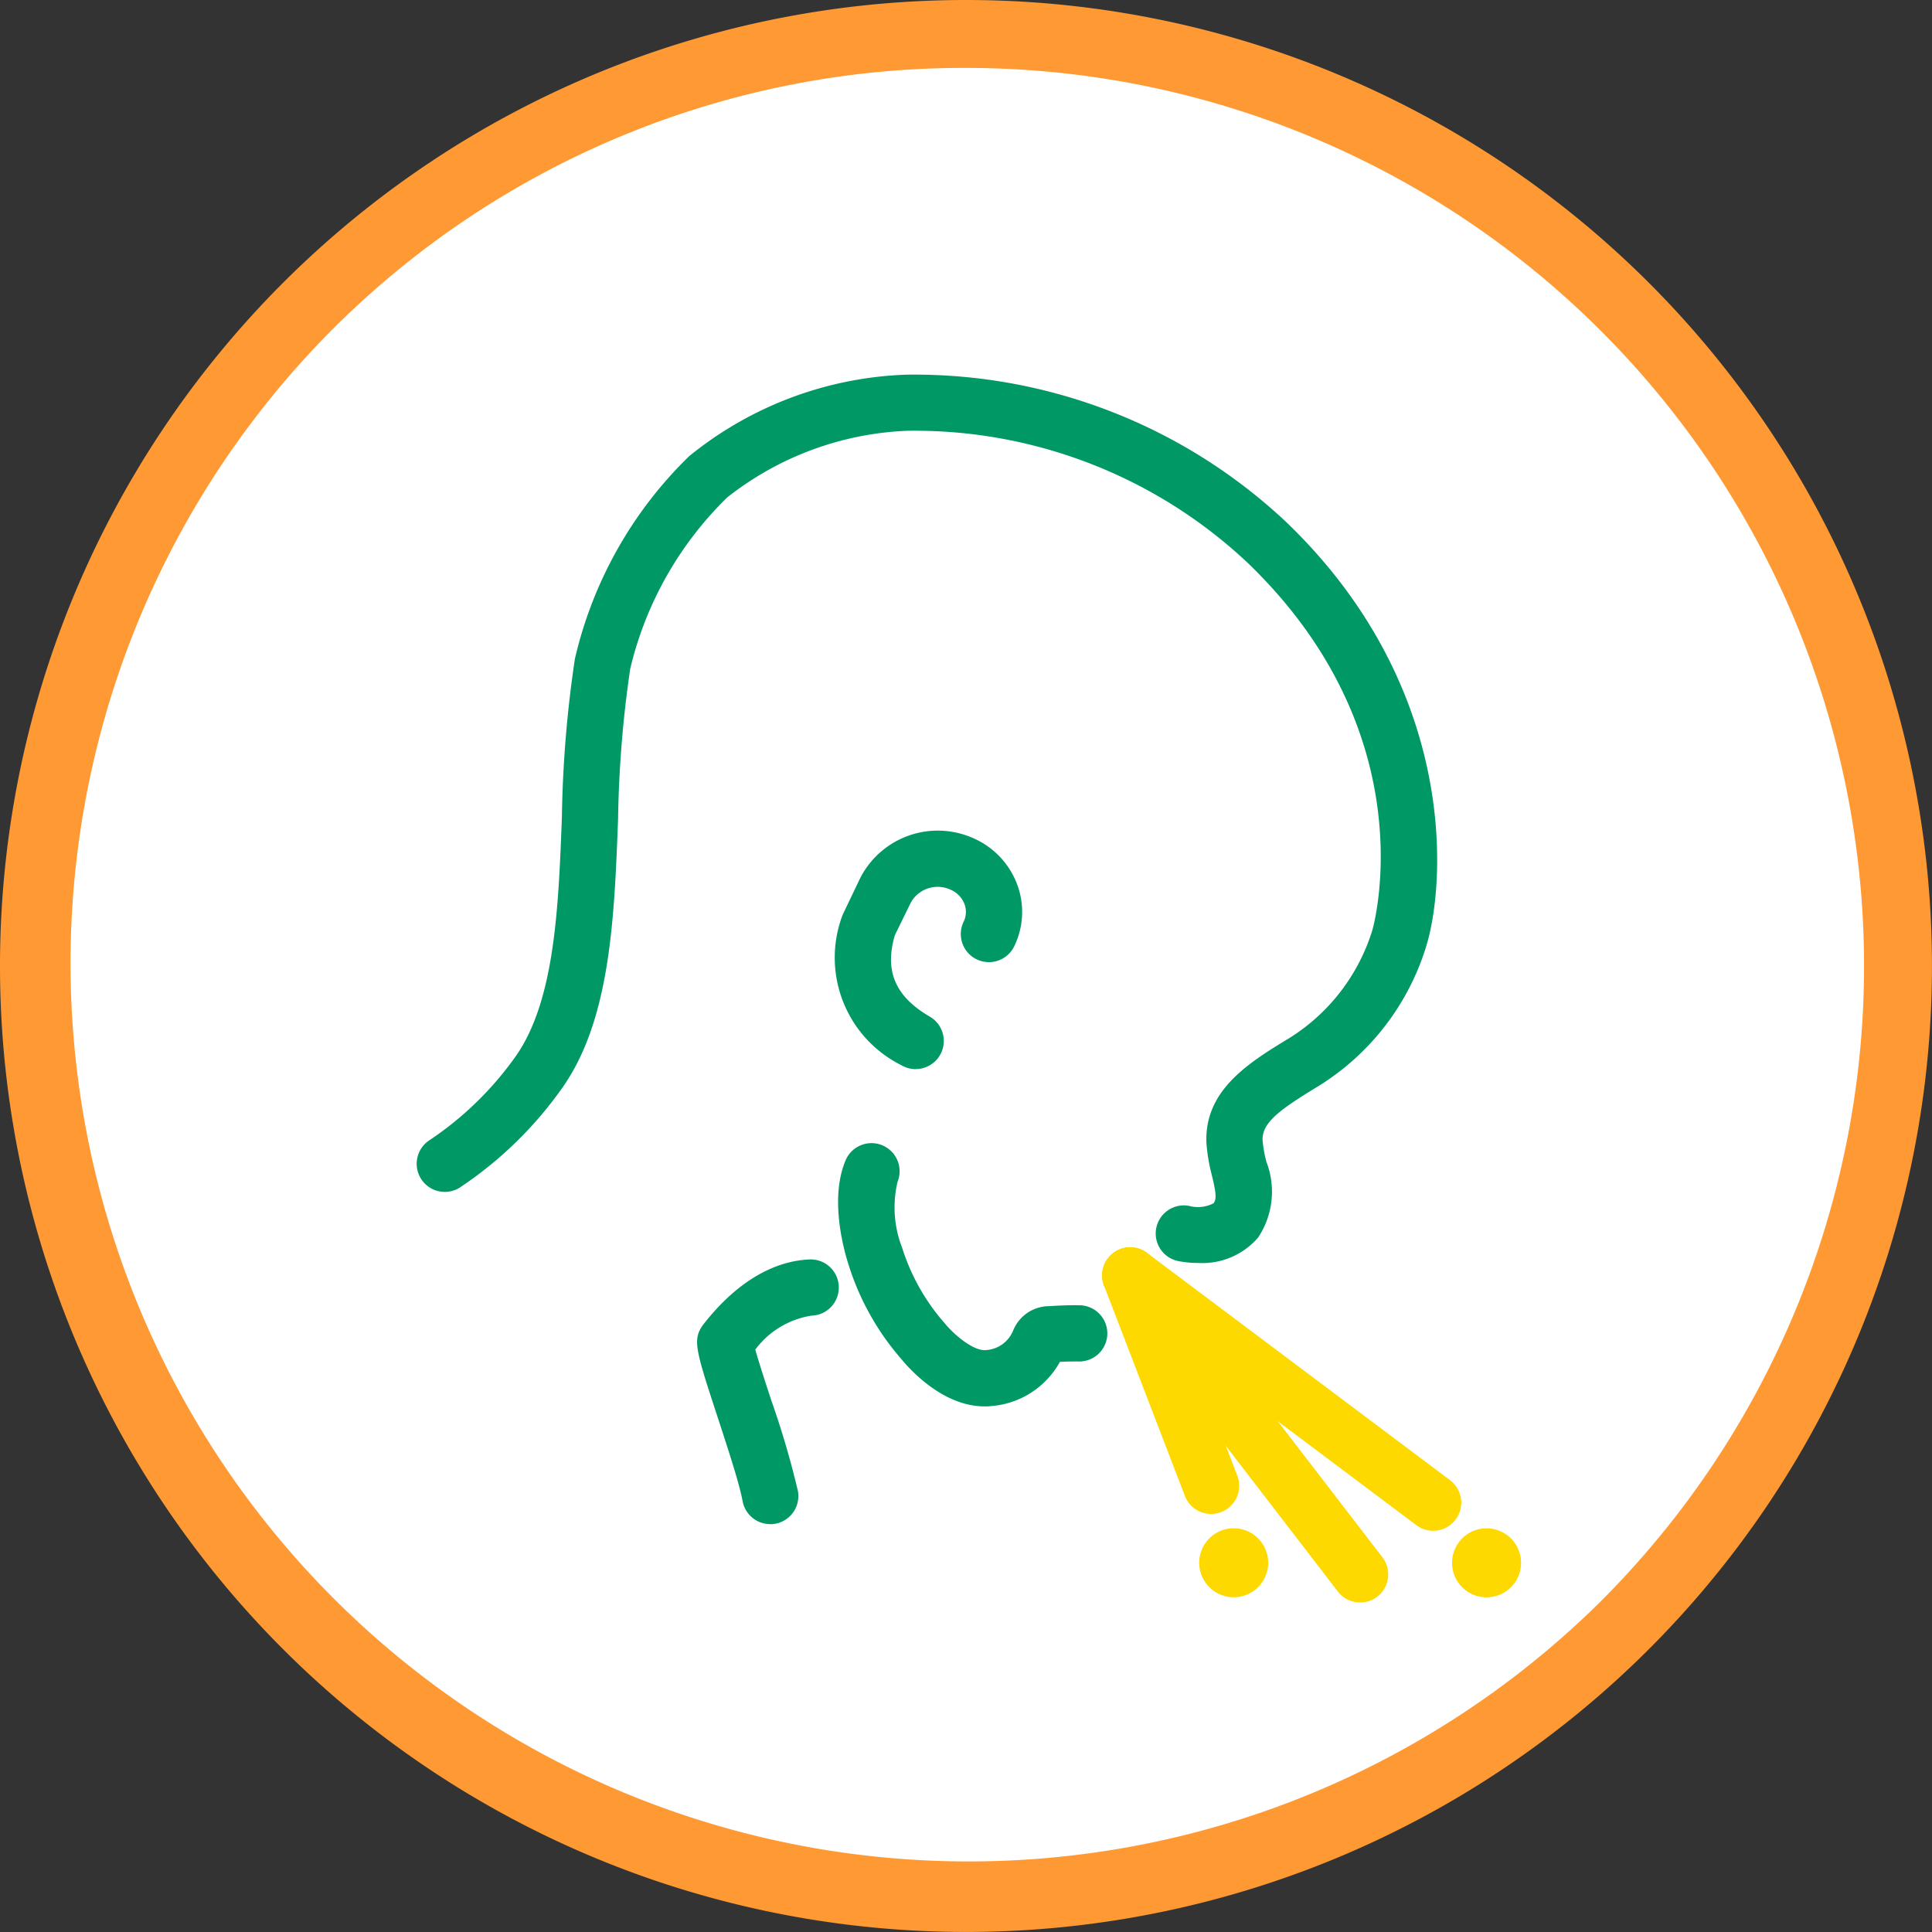
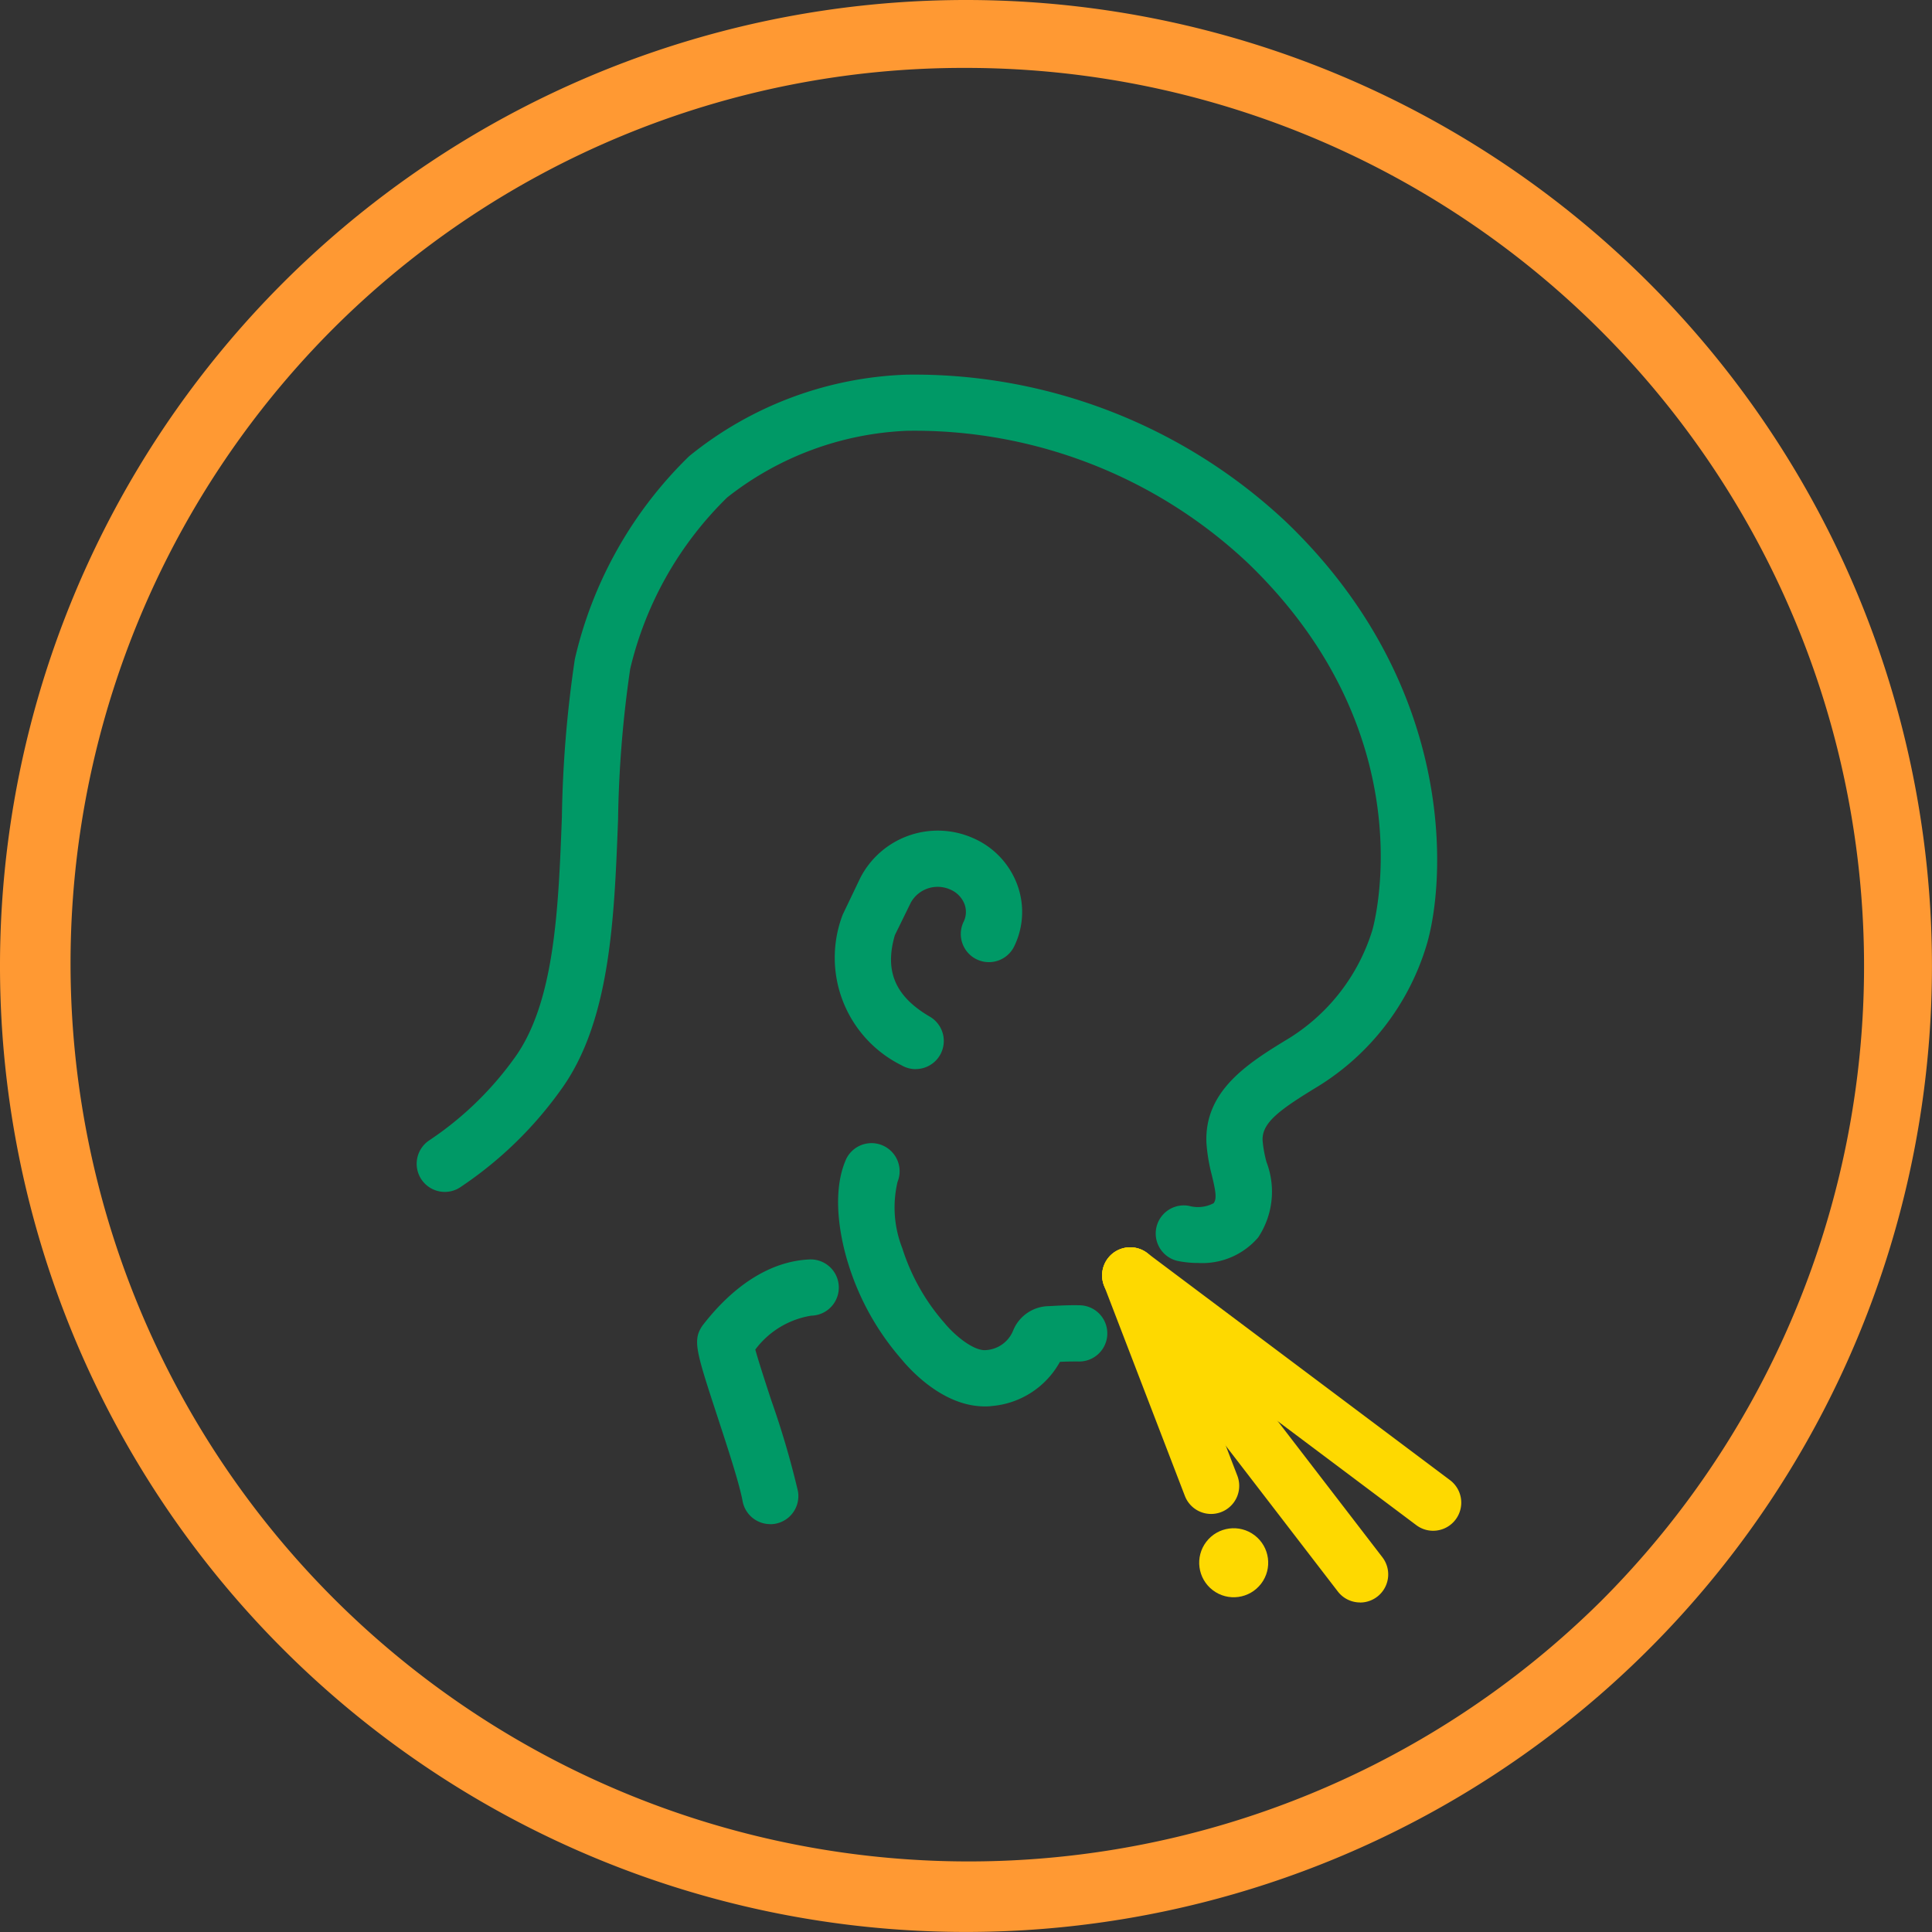
<svg xmlns="http://www.w3.org/2000/svg" id="Dupi-EoE-ICON-Vomiting" width="92.402" height="92.402" viewBox="0 0 92.402 92.402">
  <rect x="0" y="0" width="92.402" height="92.402" fill="#333333" stroke="none" />
-   <ellipse id="Ellipse_221" data-name="Ellipse 221" cx="44.577" cy="44.577" rx="44.577" ry="44.577" transform="translate(1.624 1.624)" fill="#fff" />
  <path id="Path_1737" data-name="Path 1737" d="M46.2,3.248A42.955,42.955,0,0,1,76.574,76.574,42.955,42.955,0,0,1,15.827,15.827,42.668,42.668,0,0,1,46.2,3.248M46.2,0A46.2,46.2,0,1,0,92.4,46.2,46.2,46.2,0,0,0,46.2,0h0Z" transform="translate(0 0)" fill="#f93" />
  <path id="Path_1738" data-name="Path 1738" d="M114.543,121.474a1.338,1.338,0,0,1-.677-.184,5.745,5.745,0,0,1-2.814-7.207l.841-1.757a4.167,4.167,0,0,1,5.348-1.922,3.906,3.906,0,0,1,2.155,2.239,3.75,3.75,0,0,1-.154,2.981,1.345,1.345,0,0,1-2.415-1.184,1.07,1.07,0,0,0,.048-.862,1.244,1.244,0,0,0-.695-.7,1.468,1.468,0,0,0-1.872.632l-.762,1.556c-.493,1.687-.016,2.915,1.676,3.9a1.345,1.345,0,0,1-.68,2.505Z" transform="translate(-70.747 -70.34)" fill="#096" />
  <path id="Path_1739" data-name="Path 1739" d="M95.865,179.537a1.345,1.345,0,0,1-1.321-1.1c-.152-.834-.7-2.508-1.184-3.985-1.053-3.214-1.214-3.708-.733-4.413,1.53-1.987,3.294-3.064,5.063-3.158a1.345,1.345,0,1,1,.144,2.685,4.155,4.155,0,0,0-2.682,1.622c.161.585.5,1.621.764,2.427a41.66,41.66,0,0,1,1.274,4.34,1.346,1.346,0,0,1-1.324,1.586Z" transform="translate(-59.028 -106.642)" fill="#096" />
  <path id="Path_1740" data-name="Path 1740" d="M118.068,164c-1.969,0-3.537-1.716-3.988-2.266a12.584,12.584,0,0,1-2.52-4.5c-.3-.939-.9-3.31-.116-5.066a1.345,1.345,0,0,1,2.456,1.094,5.326,5.326,0,0,0,.224,3.164,10,10,0,0,0,2.034,3.6c.465.567,1.385,1.339,1.975,1.281a1.5,1.5,0,0,0,1.306-.961,1.867,1.867,0,0,1,1.706-1.141c.595-.035.995-.05,1.438-.042a1.345,1.345,0,1,1-.047,2.689c-.283,0-.545,0-.871.018a4.109,4.109,0,0,1-3.269,2.113C118.285,164,118.176,164,118.068,164Z" transform="translate(-70.973 -96.736)" fill="#096" />
  <path id="Path_1741" data-name="Path 1741" d="M92.649,92.116a4.976,4.976,0,0,1-1.012-.1,1.345,1.345,0,0,1,.552-2.632,1.609,1.609,0,0,0,1.178-.126c.163-.211.1-.57-.083-1.337a8.32,8.32,0,0,1-.26-1.552c-.106-2.537,2.065-3.855,3.98-5.019a9.316,9.316,0,0,0,3.952-5.141c.029-.09,2.678-9.263-5.955-17.575a23.255,23.255,0,0,0-16.289-6.32A14.866,14.866,0,0,0,70.1,55.506,16.9,16.9,0,0,0,65.465,63.7a54.69,54.69,0,0,0-.58,7.183c-.181,4.78-.369,9.723-2.76,12.984a18.549,18.549,0,0,1-4.732,4.589,1.345,1.345,0,1,1-1.547-2.2,15.759,15.759,0,0,0,4.068-3.922c1.946-2.654,2.118-7.178,2.284-11.553a56.6,56.6,0,0,1,.62-7.551,19.7,19.7,0,0,1,5.465-9.7,17.408,17.408,0,0,1,10.4-3.9,25.964,25.964,0,0,1,18.181,7.072c8.273,7.965,7.6,17.382,6.649,20.339A12,12,0,0,1,98.4,83.645c-1.856,1.127-2.726,1.752-2.69,2.606a5.618,5.618,0,0,0,.189,1.043,3.96,3.96,0,0,1-.4,3.6A3.511,3.511,0,0,1,92.649,92.116Z" transform="translate(-35.324 -31.711)" fill="#096" />
  <path id="Line_486" data-name="Line 486" d="M12.107,9.832a1.338,1.338,0,0,1-.806-.269L-3.187-1.305a1.345,1.345,0,0,1-.269-1.882,1.345,1.345,0,0,1,1.882-.269L12.915,7.412a1.345,1.345,0,0,1-.808,2.42Z" transform="translate(56.436 63.38)" fill="#fed900" />
  <path id="Line_487" data-name="Line 487" d="M1.488,9.027A1.345,1.345,0,0,1,.233,8.165L-3.636-1.9a1.345,1.345,0,0,1,.772-1.737,1.345,1.345,0,0,1,1.737.772L2.743,7.2A1.345,1.345,0,0,1,1.488,9.027Z" transform="translate(56.436 63.381)" fill="#fed900" />
  <ellipse id="Ellipse_222" data-name="Ellipse 222" cx="1.65" cy="1.65" rx="1.65" ry="1.65" transform="matrix(0.607, -0.795, 0.795, 0.607, 56.691, 75.052)" fill="#fed900" />
-   <path id="Path_1742" data-name="Path 1742" d="M195.69,204.374a1.65,1.65,0,1,1-1.426-1.848A1.651,1.651,0,0,1,195.69,204.374Z" transform="translate(-122.956 -129.417)" fill="#fed900" />
  <path id="Line_488" data-name="Line 488" d="M8.615,13.261a1.342,1.342,0,0,1-1.067-.525L-3.446-1.561A1.345,1.345,0,0,1-3.2-3.446,1.345,1.345,0,0,1-1.315-3.2L9.68,11.1a1.345,1.345,0,0,1-1.065,2.164Z" transform="translate(56.436 63.38)" fill="#fed900" />
</svg>